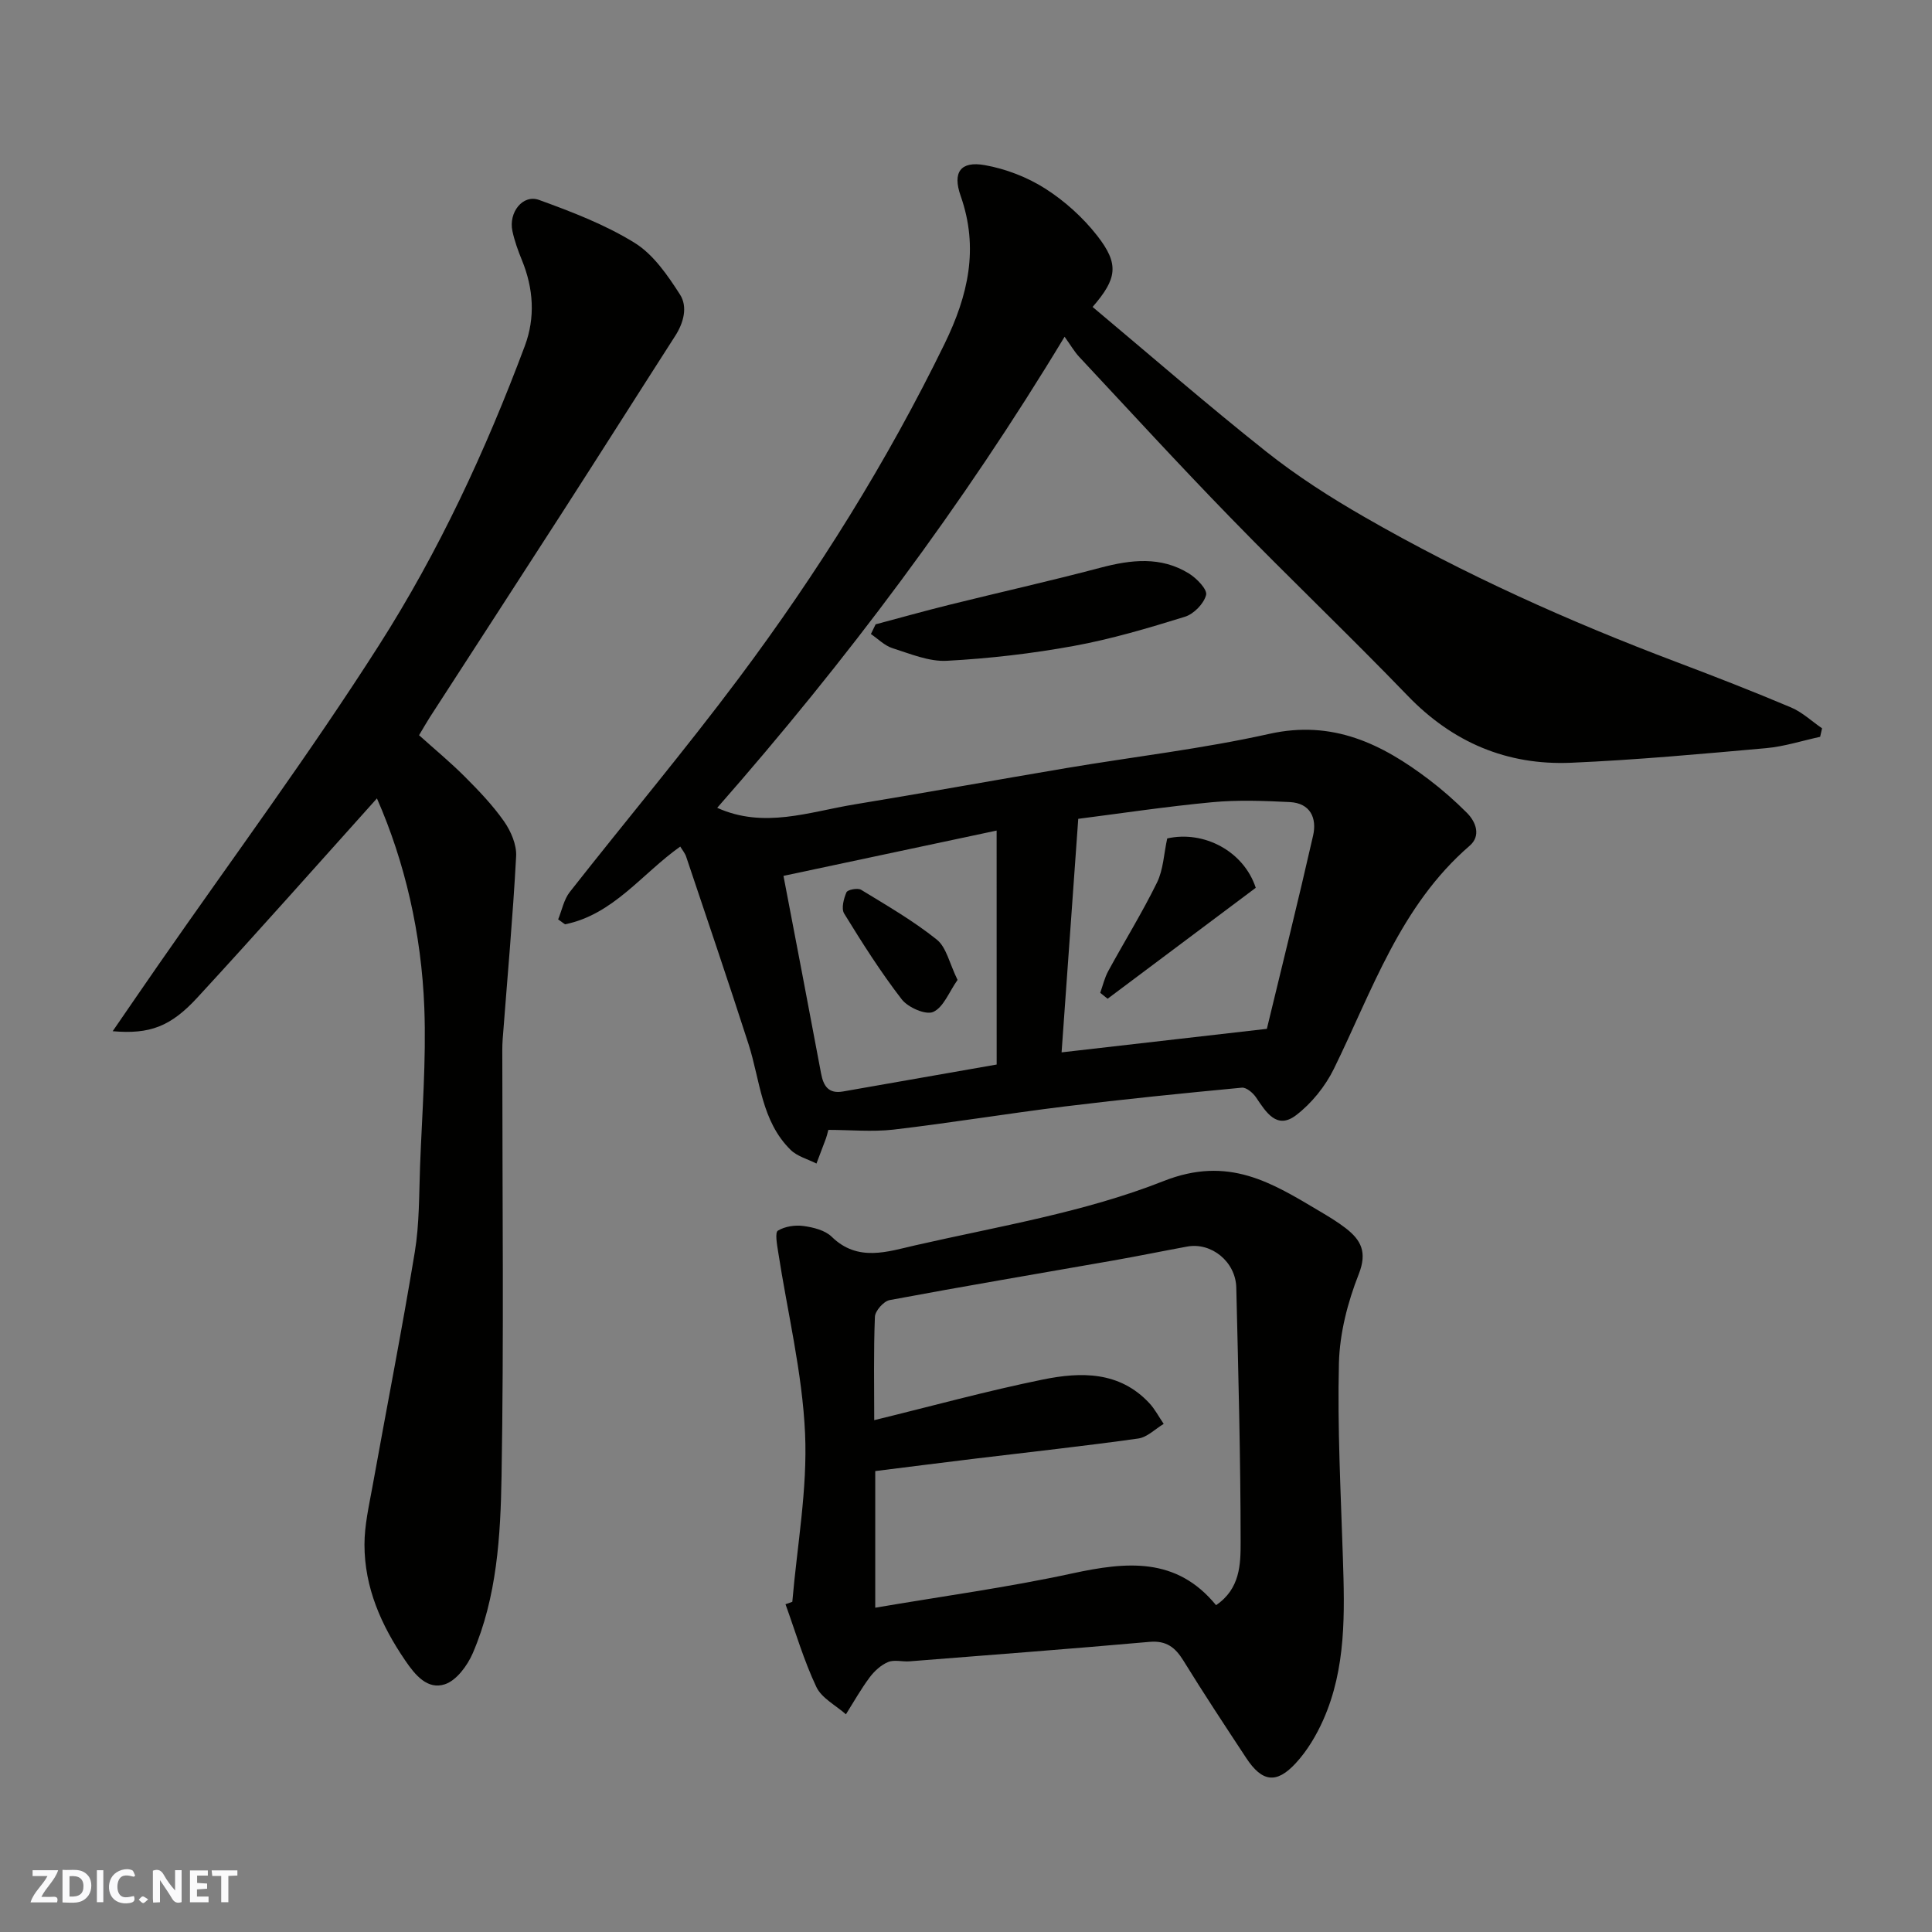
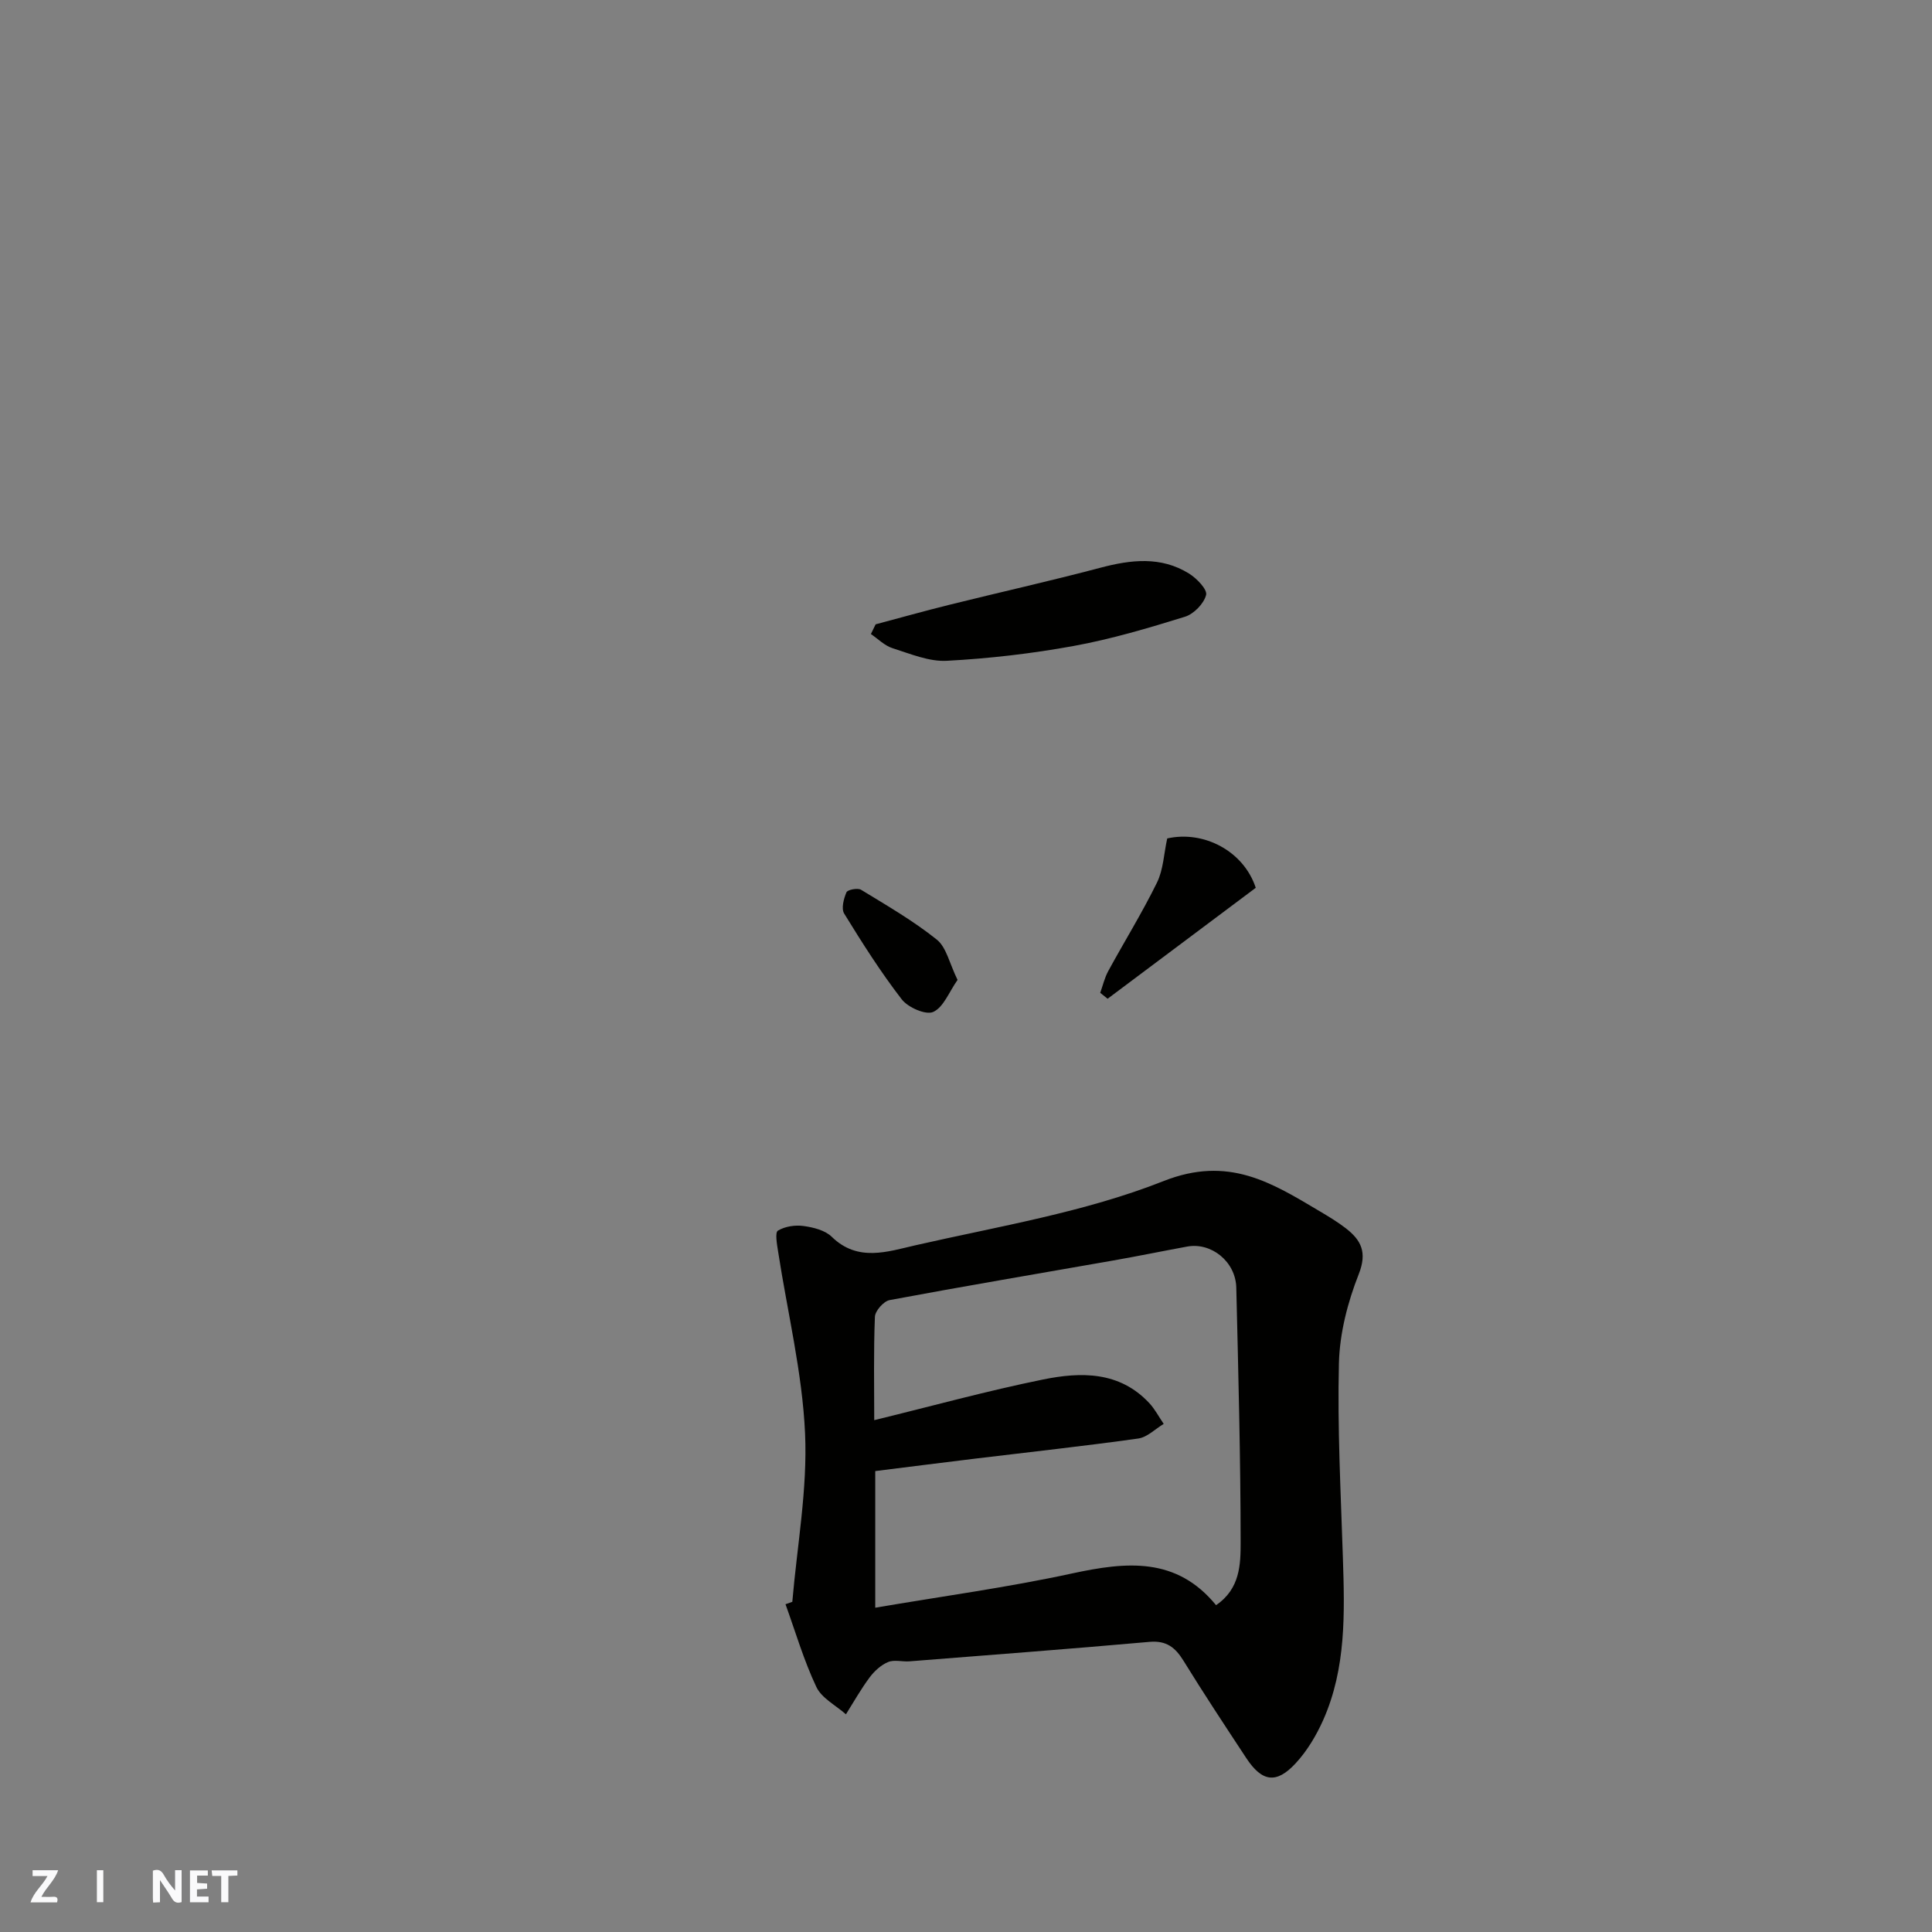
<svg xmlns="http://www.w3.org/2000/svg" enable-background="new 0 0 400 400" viewBox="0 0 400 400">
  <rect x="0" y="0" width="400" height="400" fill="#808080" stroke="none" />
  <g fill="#fafafb">
    <path d="m37.59 393.81c-.92.31-1.52.05-2-.78-.7-1.2-1.52-2.34-2.47-3.78v4.59c-.55.03-.95.05-1.41.07-.03-.37-.06-.64-.06-.91 0-1.91 0-3.81 0-5.7 1.13-.41 1.77-.03 2.29.91.62 1.11 1.38 2.14 2.31 3.19v-4.2h1.35v6.61z" />
-     <path d="m12.94 393.88v-6.75c1.9.19 3.93-.54 5.37 1.29.8 1.01.78 2.88.03 3.97-1.37 1.97-3.4 1.51-5.4 1.49m1.45-1.22c2.04.12 2.92-.58 2.89-2.21-.03-1.51-.98-2.19-2.89-2z" />
    <path d="m11.81 393.87h-5.49c.68-2.18 2.47-3.48 3.51-5.45h-3.08v-1.21h5.29c-.71 2.13-2.44 3.48-3.47 5.51.86 0 1.63.04 2.39-.01.79-.05 1.14.21.85 1.16" />
    <path d="m39.33 393.86v-6.61h3.7v1.07h-2.22v1.52c.68.04 1.34.09 2.07.13v1.07c-.72.05-1.38.09-2.1.14v1.48h2.4v1.19h-3.85z" />
-     <path d="m27.71 388.56c-1.15-.3-2.46-.61-3.1.64-.37.73-.41 1.93-.06 2.67.63 1.35 1.99.93 3.17.68.35.94-.01 1.32-.93 1.46-1.62.25-3.05-.27-3.76-1.48-.73-1.24-.6-3.03.31-4.17.88-1.11 2.71-1.7 4-1.16.32.13.44.74.65 1.12-.1.08-.19.16-.28.24" />
    <path d="m49.15 387.24v1.07c-.59.02-1.17.05-1.87.08v5.44h-1.48v-5.44h-1.85c-.05-.4-.08-.73-.13-1.15z" />
    <path d="m20.06 387.21h1.33v6.62h-1.33z" />
-     <path d="m30.68 393.25c-.49.38-.8.79-1.05.76-.32-.05-.6-.45-.9-.7.26-.24.51-.64.8-.67.29-.04.62.3 1.15.61" />
  </g>
-   <path d="m171.5 233.93c-.23.84-.32 1.3-.48 1.73-.65 1.75-1.32 3.49-1.98 5.24-1.8-.92-3.96-1.47-5.34-2.82-6.09-5.98-6.31-14.4-8.73-21.92-4.18-12.97-8.57-25.88-12.91-38.8-.25-.74-.8-1.38-1.22-2.09-7.93 5.61-13.84 14.07-23.86 16.1-.47-.34-.95-.68-1.42-1.02.78-1.9 1.18-4.1 2.4-5.66 11.63-14.82 23.77-29.26 35.05-44.34 16.25-21.74 30.61-44.69 42.55-69.16 4.9-10.05 7.14-19.8 3.33-30.64-1.73-4.91 0-7.25 5-6.36 4.34.77 8.78 2.48 12.49 4.84 4.04 2.57 7.81 5.97 10.76 9.74 4.65 5.94 4.13 8.94-.93 14.78 11.95 10.01 23.72 20.25 35.93 29.94 6.36 5.05 13.29 9.49 20.34 13.54 20.69 11.91 42.41 21.65 64.74 30.08 7.92 2.99 15.81 6.07 23.6 9.36 2.33.99 4.29 2.86 6.42 4.32-.13.59-.27 1.17-.4 1.76-3.73.81-7.43 2.01-11.2 2.35-13.44 1.2-26.9 2.44-40.38 3.02-13.23.56-24.48-4.19-33.82-13.88-12.03-12.47-24.59-24.43-36.67-36.86-10.63-10.92-20.93-22.16-31.33-33.29-.99-1.06-1.72-2.35-3.03-4.17-21.08 34.95-45.24 67.15-71.92 97.53 9.67 4.37 19.03.84 28.39-.7 14.65-2.41 29.26-5.06 43.9-7.53 14.01-2.36 28.17-3.99 42.01-7.08 13.13-2.93 23.31 2.06 33.08 9.48 2.75 2.09 5.36 4.39 7.8 6.83 2 1.99 2.94 4.84.61 6.85-14.37 12.41-20.14 29.94-28.12 46.2-1.78 3.62-4.6 7.12-7.79 9.57-4.03 3.1-6.25-.61-8.33-3.68-.63-.93-2-2.09-2.93-2-12.24 1.16-24.47 2.39-36.67 3.89-11.85 1.46-23.64 3.41-35.5 4.8-4.43.49-8.95.05-13.44.05zm90.79-20.92c3.09-12.81 6.47-26.37 9.57-40 .83-3.64-.57-6.74-4.84-6.95-5.34-.26-10.74-.47-16.05.03-9.58.9-19.11 2.34-27.73 3.44-1.18 16.6-2.31 32.36-3.45 48.35 14.26-1.63 27.75-3.18 42.5-4.87zm-55.95-41.05c-15.48 3.29-29.78 6.33-44.13 9.38 2.62 13.72 5.24 27.29 7.78 40.88.49 2.65 1.56 4.28 4.54 3.76 10.73-1.88 21.46-3.76 31.82-5.58-.01-15.65-.01-31.21-.01-48.44z" fill="#010100" />
-   <path d="m23.33 213.5c3.6-5.23 6.55-9.55 9.54-13.85 15.27-21.98 31.22-43.53 45.6-66.07 12.38-19.39 22.11-40.35 30.19-61.96 2.19-5.87 1.8-11.89-.6-17.75-.8-1.96-1.53-3.98-1.97-6.03-.83-3.88 2.16-7.67 5.53-6.44 6.8 2.47 13.69 5.11 19.79 8.89 3.87 2.4 6.82 6.71 9.37 10.68 1.63 2.53.78 5.83-.99 8.58-7.84 12.21-15.59 24.47-23.45 36.67-9.09 14.12-18.25 28.2-27.36 42.3-.7 1.09-1.33 2.22-2.22 3.7 3.18 2.86 6.46 5.57 9.45 8.56 2.91 2.91 5.8 5.93 8.15 9.28 1.42 2.03 2.63 4.84 2.5 7.23-.68 12.65-1.83 25.27-2.79 37.91-.11 1.49-.07 3-.07 4.5 0 28.66.33 57.32-.16 85.97-.21 12.38-.95 24.96-5.96 36.61-1.11 2.57-3.37 5.64-5.77 6.43-3.59 1.18-6.13-1.86-8.21-4.92-4.97-7.28-8.44-15.1-8.44-24 0-4 .93-8.01 1.65-11.98 2.91-16.2 6.1-32.36 8.77-48.6.96-5.83.87-11.85 1.09-17.78.41-10.93 1.29-21.89.88-32.79-.59-15.32-4.01-30.16-9.81-43.34-12.29 13.67-24.59 27.58-37.17 41.23-5.52 6-9.84 7.64-17.54 6.97z" fill="#010100" />
  <path d="m164.04 331.64c.99-11.63 3.16-23.31 2.64-34.87-.57-12.62-3.66-25.13-5.59-37.7-.23-1.46-.66-3.9-.03-4.28 1.45-.88 3.56-1.2 5.3-.96 2.04.28 4.47.88 5.85 2.24 5.4 5.28 11.61 3.05 17.29 1.76 17.27-3.94 35.06-6.84 51.4-13.3 13.47-5.33 22.39.34 32.39 6.28 1.82 1.08 3.65 2.18 5.32 3.47 3.19 2.47 4.5 4.97 2.7 9.53-2.29 5.8-3.94 12.21-4.1 18.4-.33 13.42.39 26.86.82 40.29.37 11.43.7 22.86-4.07 33.6-1.43 3.21-3.33 6.4-5.7 8.96-4.01 4.35-6.99 3.87-10.26-1.11-4.39-6.67-8.8-13.34-12.99-20.14-1.7-2.75-3.54-4.18-7.01-3.88-16.55 1.47-33.11 2.72-49.68 4.03-1.49.12-3.17-.39-4.45.15-1.48.61-2.85 1.88-3.83 3.19-1.8 2.42-3.29 5.07-4.9 7.63-2.1-1.87-5.03-3.34-6.13-5.68-2.59-5.48-4.31-11.38-6.38-17.11.47-.16.94-.33 1.41-.5zm87.73.69c4.99-3.37 5.09-8.48 5.09-12.96-.01-17.59-.48-35.19-.9-52.78-.13-5.38-5.16-9.43-10.18-8.5-5.12.94-10.21 1.99-15.34 2.89-15.42 2.71-30.86 5.31-46.25 8.19-1.24.23-3 2.23-3.05 3.46-.29 7.23-.14 14.48-.14 21.4 11.88-2.9 23.33-6.06 34.95-8.42 7.81-1.59 15.81-1.74 21.99 4.88 1.18 1.26 2 2.87 2.99 4.31-1.75 1.05-3.41 2.77-5.27 3.03-11.19 1.57-22.43 2.79-33.65 4.15-6.95.84-13.89 1.73-20.8 2.59v28.29c13.8-2.36 27.43-4.2 40.82-7.11 11.16-2.4 21.51-3.47 29.74 6.58z" fill="#010100" />
  <path d="m181.29 129.26c5.11-1.36 10.2-2.79 15.33-4.06 10.39-2.58 20.83-4.91 31.18-7.65 6.35-1.68 12.54-2.42 18.38 1.2 1.59.99 3.82 3.3 3.53 4.43-.46 1.8-2.54 3.94-4.38 4.51-7.58 2.35-15.25 4.63-23.04 6.05-8.66 1.58-17.47 2.6-26.26 3.07-3.7.2-7.57-1.45-11.24-2.61-1.64-.52-3-1.92-4.48-2.93.31-.67.65-1.34.98-2.01z" fill="#010100" />
  <path d="m227.79 205.55c.54-1.5.9-3.1 1.65-4.48 3.34-6.13 7.03-12.08 10.1-18.34 1.32-2.68 1.42-5.96 2.12-9.14 7.57-1.7 15.83 2.61 18.33 10.22-10.15 7.6-20.41 15.29-30.67 22.97-.51-.41-1.02-.82-1.53-1.23z" fill="#010100" />
  <path d="m198.25 202.88c-1.77 2.51-2.9 5.67-5.04 6.63-1.53.69-5.21-.92-6.51-2.6-4.35-5.63-8.19-11.69-11.92-17.76-.64-1.03-.1-3.08.47-4.41.23-.54 2.33-.95 3.03-.52 5.34 3.26 10.81 6.42 15.68 10.32 1.99 1.6 2.61 4.92 4.29 8.34z" fill="#010100" />
</svg>